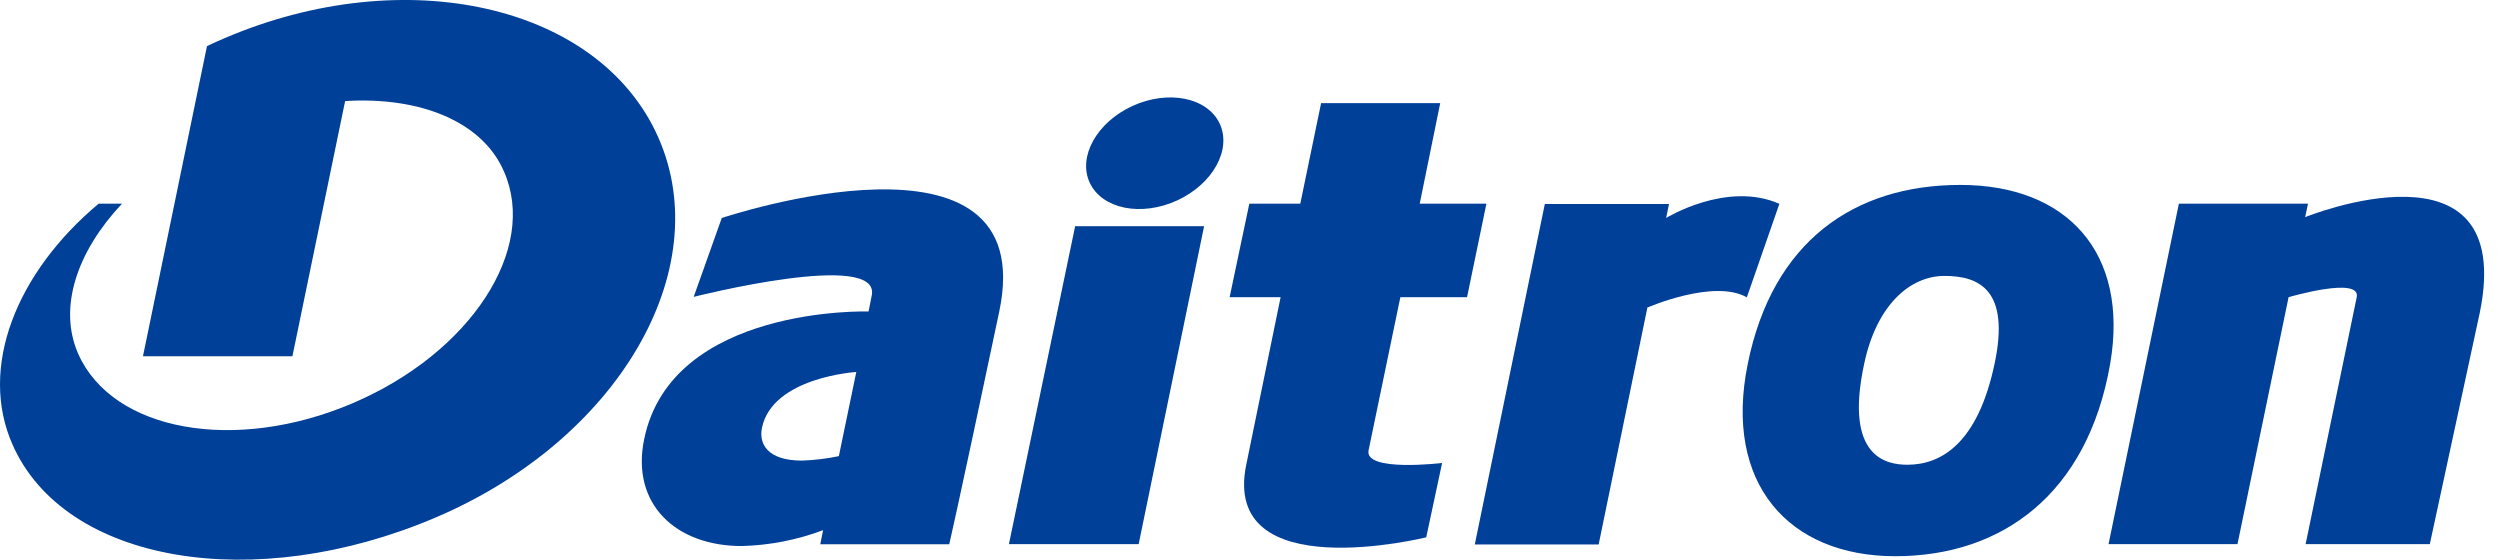
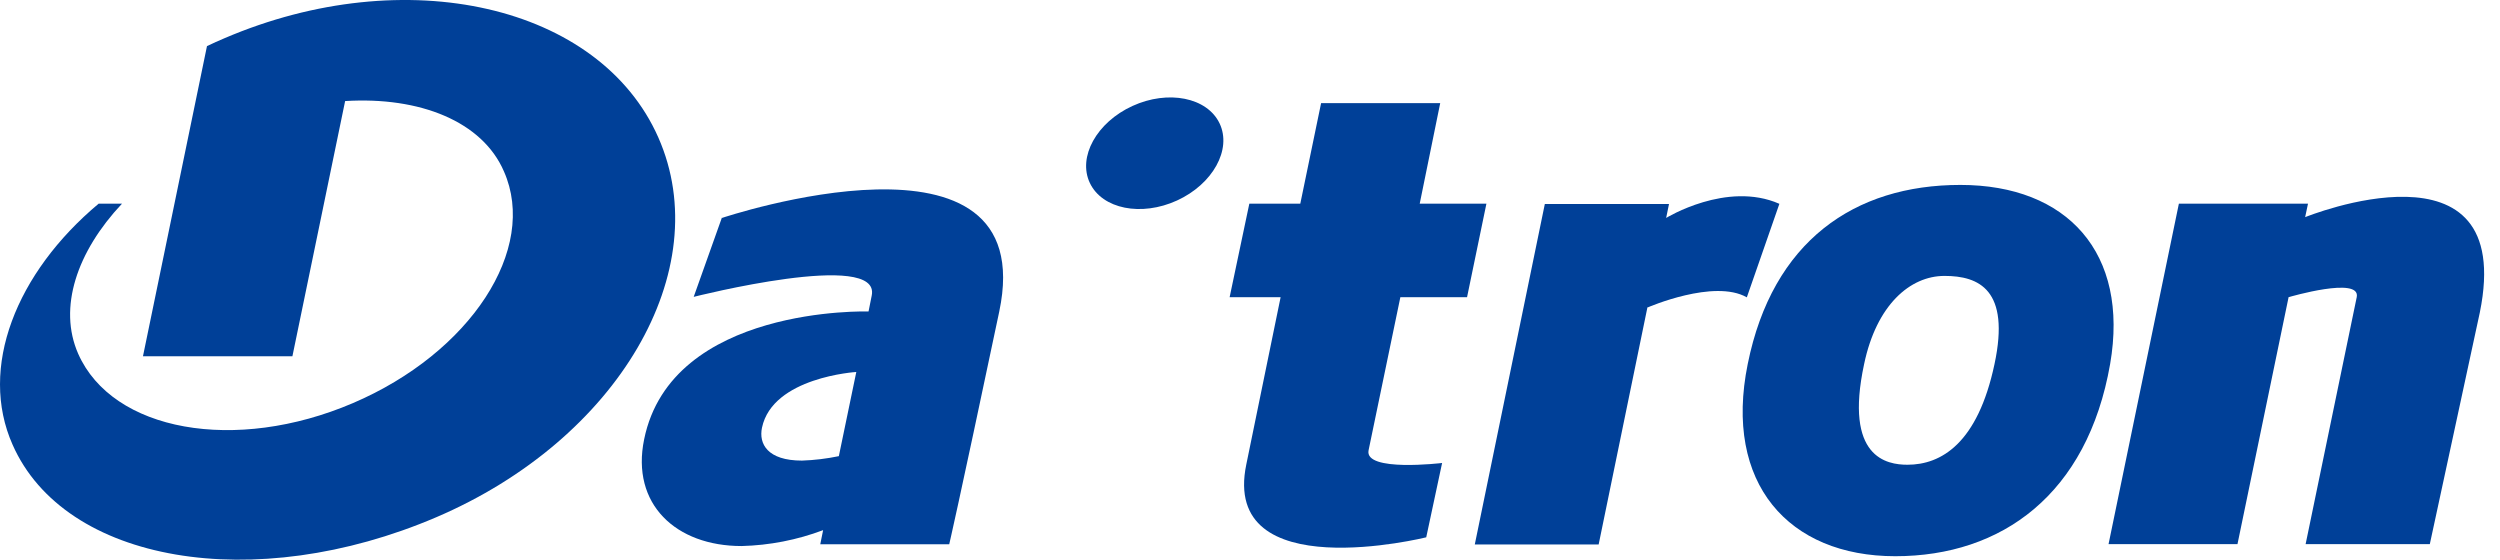
<svg xmlns="http://www.w3.org/2000/svg" width="134" height="30" viewBox="0 0 134 30" fill="none">
  <path d="M15.673 19.096L18.499 5.417C22.5 5.17 25.854 6.507 27.011 9.188C28.85 13.35 25.224 18.909 18.916 21.607C12.609 24.305 6.029 23.122 4.19 18.96C3.109 16.5 4.114 13.495 6.54 10.916H5.288C0.854 14.627 -1.155 19.718 0.675 23.837C3.467 30.17 13.622 31.898 23.377 27.727C33.132 23.556 38.426 14.474 35.285 7.366C32.144 0.259 21.751 -2.108 12.039 2.046C11.724 2.183 11.4 2.319 11.094 2.472L7.663 19.096H15.673Z" fill="#004098" />
  <path d="M88.302 16.474L85.688 29.183H79.049L82.803 10.933H89.459L89.306 11.682C89.306 11.682 92.558 9.682 95.375 10.925L93.63 15.938C91.877 14.934 88.327 16.474 88.327 16.474" fill="#004098" />
  <path d="M122.67 15.921L119.929 29.166H113.018L116.788 10.916H123.709L123.556 11.639C123.556 11.639 134.894 7.034 132.919 16.747L130.238 29.166H123.581L126.322 15.921C126.535 14.797 122.696 15.921 122.696 15.921" fill="#004098" />
-   <path d="M54.078 29.166H61.032L64.54 12.125H57.628L54.078 29.166Z" fill="#004098" />
  <path d="M76.446 28.8L77.297 24.816C77.297 24.816 73.109 25.319 73.356 24.135L75.059 15.93H78.634L79.672 10.916H76.097L77.195 5.528H70.811L69.696 10.916H66.964L65.908 15.93H68.641L66.802 24.893C65.423 31.532 76.446 28.8 76.446 28.8Z" fill="#004098" />
  <path d="M105.076 9.912C99.398 9.912 95.006 12.925 93.678 19.513C92.376 25.914 95.874 29.813 101.586 29.813C107.297 29.813 111.885 26.493 113.103 19.513C114.133 13.555 110.804 9.912 105.076 9.912ZM106.906 19.513C106.004 23.769 104.046 24.91 102.241 24.91C101.143 24.91 98.836 24.544 99.917 19.513C100.581 16.347 102.377 14.789 104.225 14.789C106.072 14.789 107.757 15.53 106.906 19.513Z" fill="#004098" />
  <path d="M38.697 11.656L37.182 15.912C37.182 15.912 47.243 13.359 46.724 15.844L46.554 16.695C46.554 16.695 35.99 16.363 34.526 23.548C33.811 27.02 36.228 29.268 39.752 29.268C41.245 29.23 42.721 28.942 44.119 28.416L43.966 29.174H50.878C50.878 29.174 51.286 27.472 53.559 16.704C55.832 5.936 38.697 11.682 38.697 11.682M44.962 24.45C44.312 24.585 43.651 24.665 42.987 24.688C41.131 24.688 40.663 23.786 40.842 22.926C41.412 20.211 45.898 19.938 45.898 19.938L44.962 24.45Z" fill="#004098" />
  <path d="M58.417 9.809C59.081 11.205 61.175 11.623 63.09 10.746C65.005 9.869 66.035 8.013 65.371 6.617C64.707 5.221 62.613 4.804 60.698 5.681C58.783 6.558 57.753 8.413 58.417 9.809Z" fill="#004098" />
</svg>